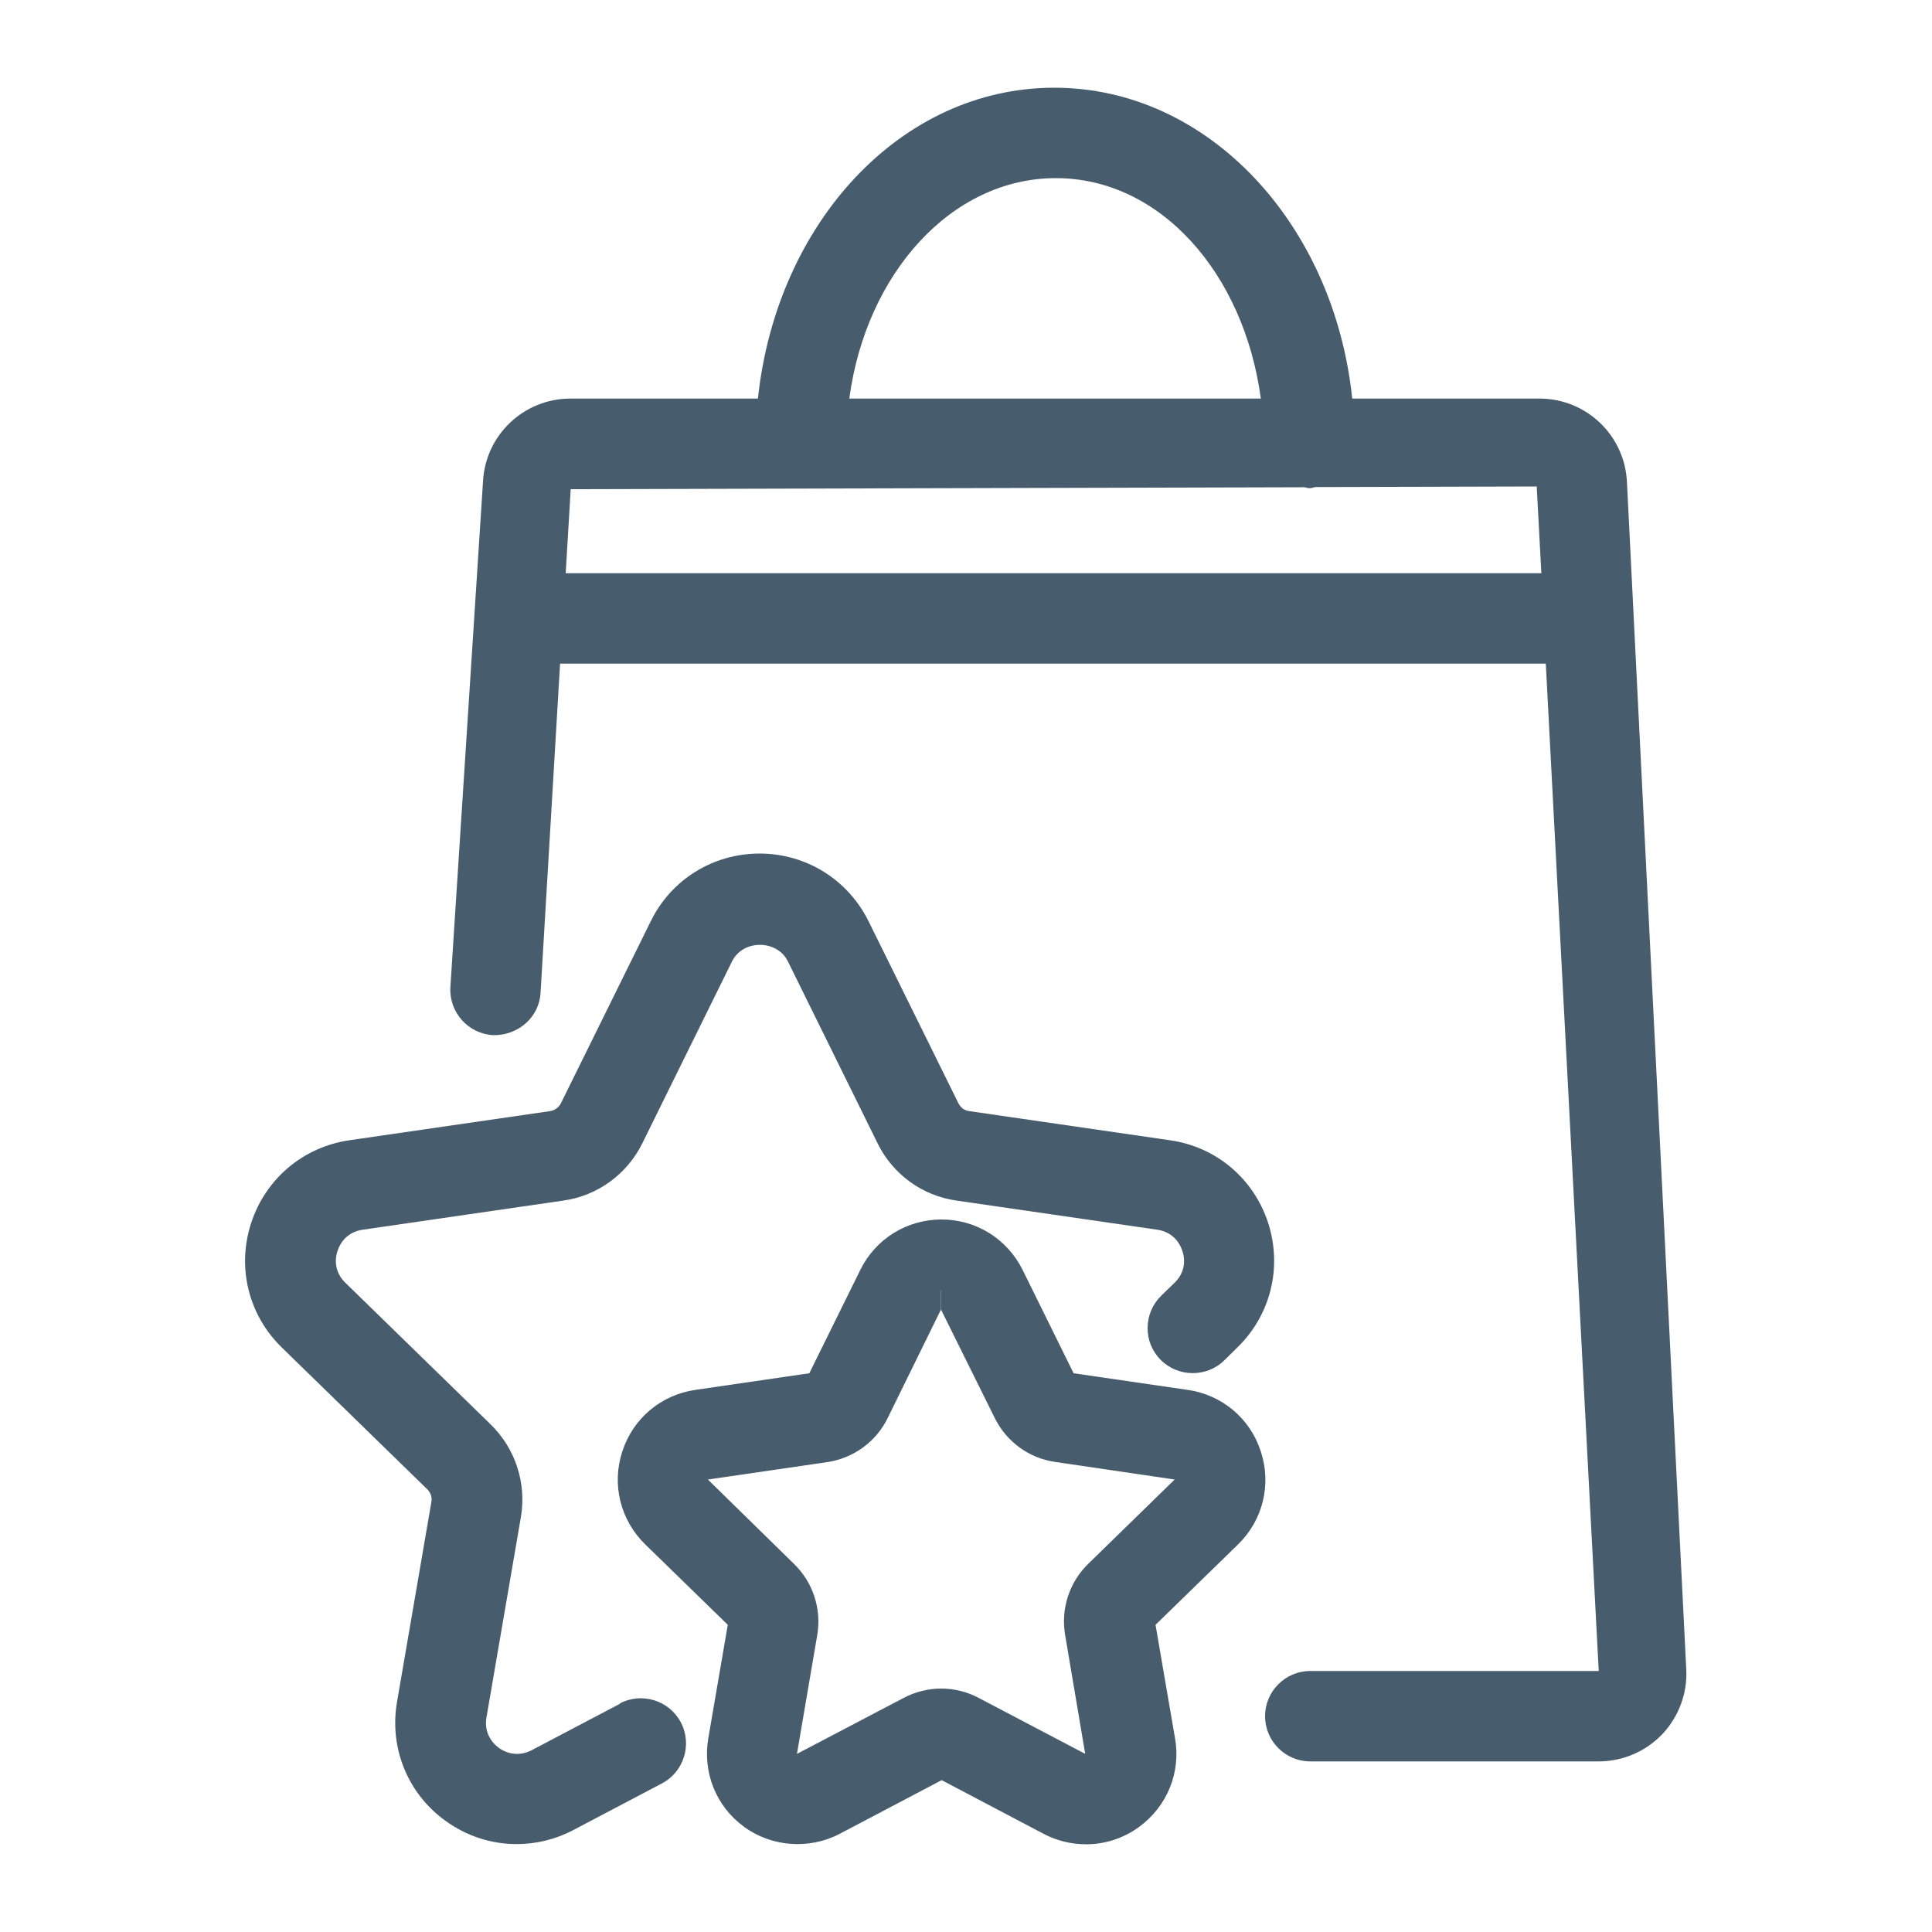
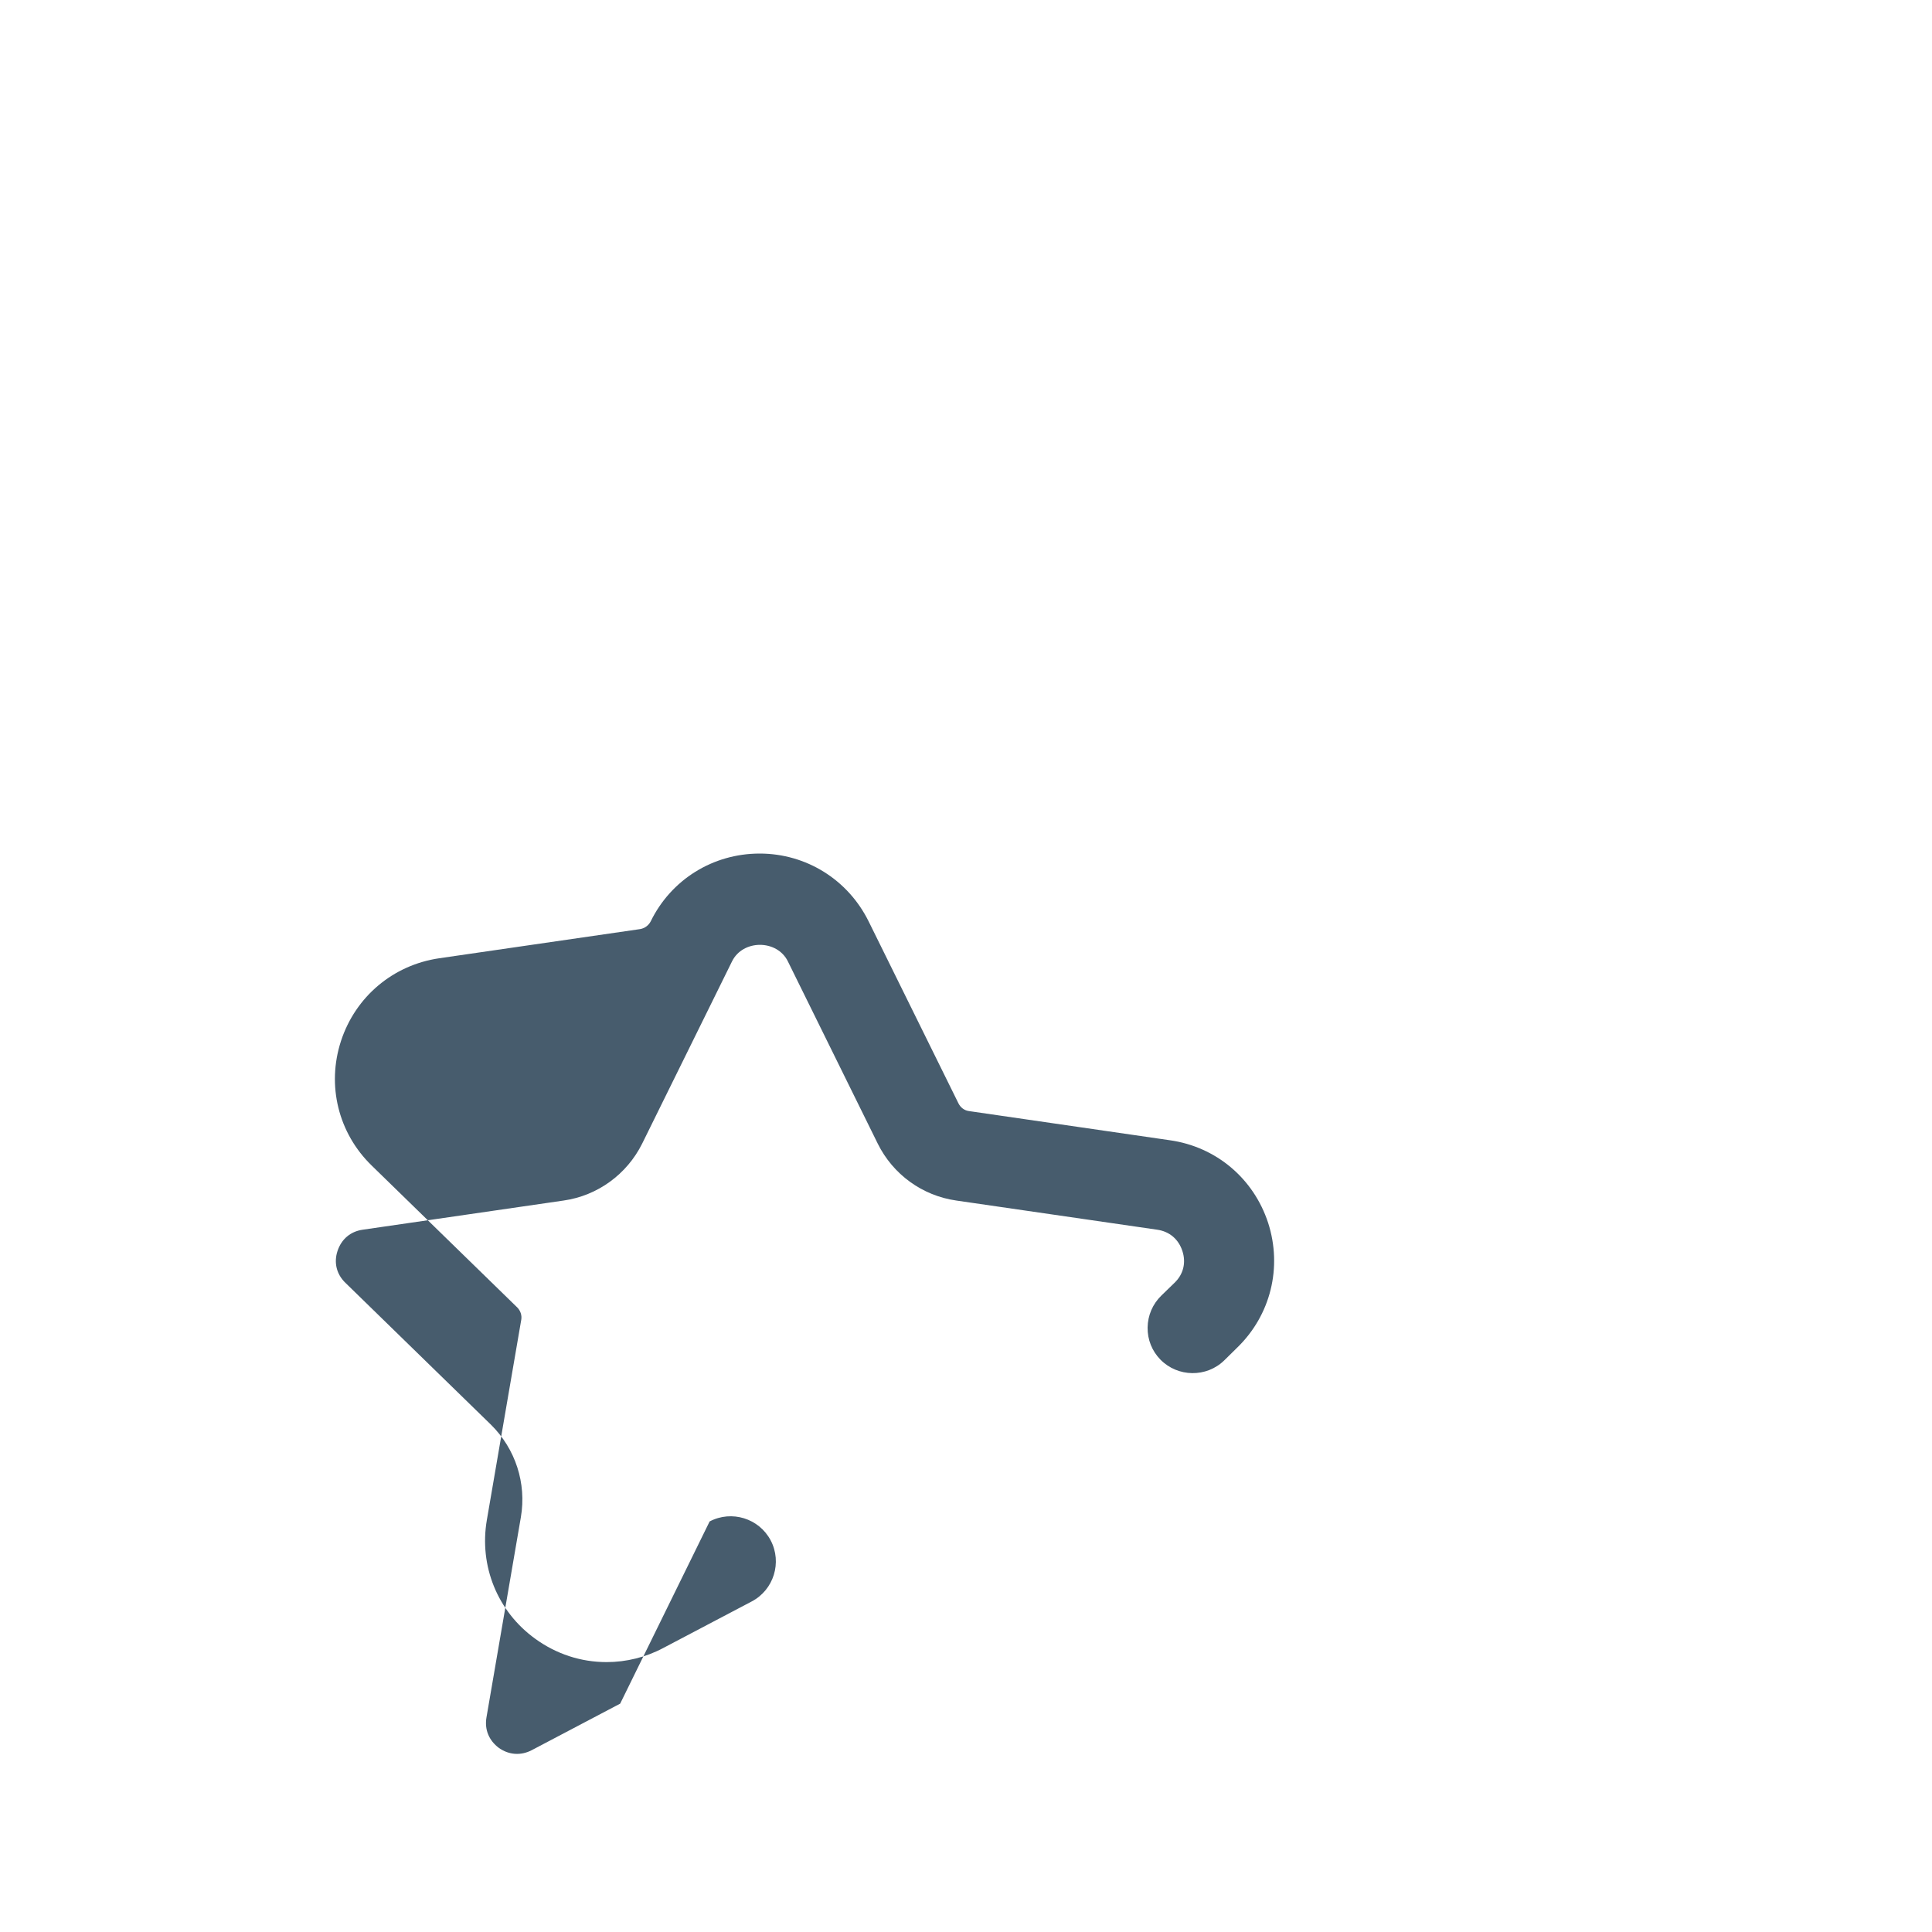
<svg xmlns="http://www.w3.org/2000/svg" id="Capa_2" data-name="Capa 2" viewBox="0 0 100 100">
  <defs>
    <style>
      .cls-1 {
        fill: #475c6d;
      }
    </style>
  </defs>
-   <path class="cls-1" d="m84.21,24.94c-.12-2.42-2.11-4.31-4.53-4.31h-9.69c-.94-9.05-7.46-16.09-15.42-16.09s-14.38,7.02-15.34,16.09h-9.7c-2.42,0-4.41,1.89-4.53,4.3l-1.69,26.19c-.06,1.29.93,2.39,2.22,2.46,1.3.02,2.39-.94,2.45-2.21l1.01-17.02h51.02l2.74,52.14h-14.93c-1.29,0-2.34,1.05-2.34,2.34s1.05,2.34,2.34,2.34h14.93c1.24,0,2.43-.51,3.29-1.41.85-.9,1.31-2.12,1.24-3.36l-3.07-61.46Zm-16.74.27c.1.01.2.06.31.06s.21-.05.32-.06l11.44-.03.24,4.49H29.28l.26-4.35,37.94-.1Zm-23.51-4.58c.86-6.46,5.28-11.41,10.69-11.41s9.74,4.93,10.61,11.41h-21.3Z" />
-   <path class="cls-1" d="m32.1,88.18l-4.58,2.41c-.56.29-1.18.25-1.7-.12-.51-.38-.75-.95-.64-1.58l1.78-10.36c.3-1.76-.28-3.54-1.55-4.79l-7.53-7.34c-.46-.44-.61-1.05-.41-1.65.2-.61.67-1.01,1.3-1.1l10.4-1.51c1.76-.25,3.28-1.36,4.07-2.95l4.65-9.43c.56-1.14,2.33-1.14,2.89,0l4.65,9.43c.79,1.6,2.31,2.7,4.07,2.95l10.4,1.51c.63.09,1.1.49,1.3,1.1.2.61.05,1.21-.41,1.65l-.68.66c-.45.44-.7,1.02-.71,1.65s.23,1.22.66,1.66c.9.92,2.39.94,3.31.04l.67-.66c1.73-1.68,2.34-4.15,1.6-6.45-.75-2.3-2.69-3.94-5.08-4.28l-10.4-1.51c-.24-.03-.44-.18-.55-.4l-4.65-9.42c-1.07-2.16-3.23-3.51-5.64-3.51s-4.58,1.34-5.64,3.51l-4.65,9.42c-.11.21-.31.36-.55.4l-10.4,1.51c-2.39.35-4.33,1.99-5.08,4.28-.75,2.3-.14,4.77,1.59,6.45l7.53,7.34c.17.17.25.41.21.64l-1.78,10.36c-.41,2.38.55,4.74,2.5,6.15,1.09.79,2.36,1.21,3.7,1.21,1.01,0,2.03-.25,2.93-.73l4.58-2.41c1.14-.6,1.58-2.02.98-3.16-.6-1.14-2.02-1.58-3.16-.98Z" />
-   <path class="cls-1" d="m61.47,71.94l-5.9-.86-2.64-5.35c-.8-1.61-2.41-2.61-4.2-2.61s-3.41,1-4.2,2.61l-2.64,5.35-5.9.86c-1.78.26-3.23,1.48-3.78,3.19-.56,1.71-.1,3.55,1.19,4.81l4.27,4.16-1.01,5.88c-.3,1.77.41,3.53,1.86,4.58,1.42,1.04,3.37,1.18,4.94.36l5.28-2.78,5.28,2.78c.69.36,1.44.54,2.19.54.97,0,1.93-.3,2.75-.9,1.45-1.06,2.17-2.82,1.86-4.58l-1.01-5.88,4.27-4.16c1.29-1.26,1.74-3.1,1.18-4.81-.55-1.71-2-2.93-3.78-3.19Zm-12.75-5.13v1s2.77,5.59,2.77,5.59c.61,1.23,1.78,2.08,3.13,2.27l6.18.91-4.47,4.36c-.98.95-1.43,2.33-1.2,3.68l1.04,6.16-5.52-2.9c-.61-.32-1.27-.48-1.93-.48s-1.33.16-1.94.48l-5.53,2.9,1.05-6.15c.23-1.35-.22-2.73-1.2-3.68l-4.46-4.37,6.17-.9c1.36-.2,2.53-1.05,3.13-2.27l2.75-5.6s.01,0,.02,0v-.99h0Z" />
+   <path class="cls-1" d="m32.1,88.18l-4.58,2.41c-.56.29-1.18.25-1.7-.12-.51-.38-.75-.95-.64-1.58l1.78-10.36c.3-1.76-.28-3.54-1.55-4.79l-7.53-7.34c-.46-.44-.61-1.05-.41-1.65.2-.61.67-1.01,1.3-1.1l10.4-1.51c1.76-.25,3.28-1.36,4.07-2.95l4.65-9.43c.56-1.14,2.33-1.14,2.89,0l4.65,9.43c.79,1.6,2.31,2.7,4.07,2.95l10.4,1.51c.63.09,1.1.49,1.3,1.1.2.61.05,1.21-.41,1.65l-.68.66c-.45.44-.7,1.02-.71,1.65s.23,1.22.66,1.66c.9.92,2.39.94,3.31.04l.67-.66c1.73-1.68,2.34-4.15,1.6-6.45-.75-2.3-2.69-3.94-5.08-4.28l-10.4-1.51c-.24-.03-.44-.18-.55-.4l-4.65-9.42c-1.07-2.16-3.23-3.51-5.64-3.51s-4.58,1.34-5.64,3.51c-.11.21-.31.36-.55.4l-10.4,1.51c-2.39.35-4.33,1.99-5.08,4.28-.75,2.3-.14,4.77,1.59,6.45l7.53,7.34c.17.17.25.41.21.64l-1.78,10.36c-.41,2.38.55,4.74,2.5,6.15,1.09.79,2.36,1.21,3.7,1.21,1.01,0,2.03-.25,2.93-.73l4.58-2.41c1.14-.6,1.58-2.02.98-3.16-.6-1.14-2.02-1.58-3.16-.98Z" />
</svg>